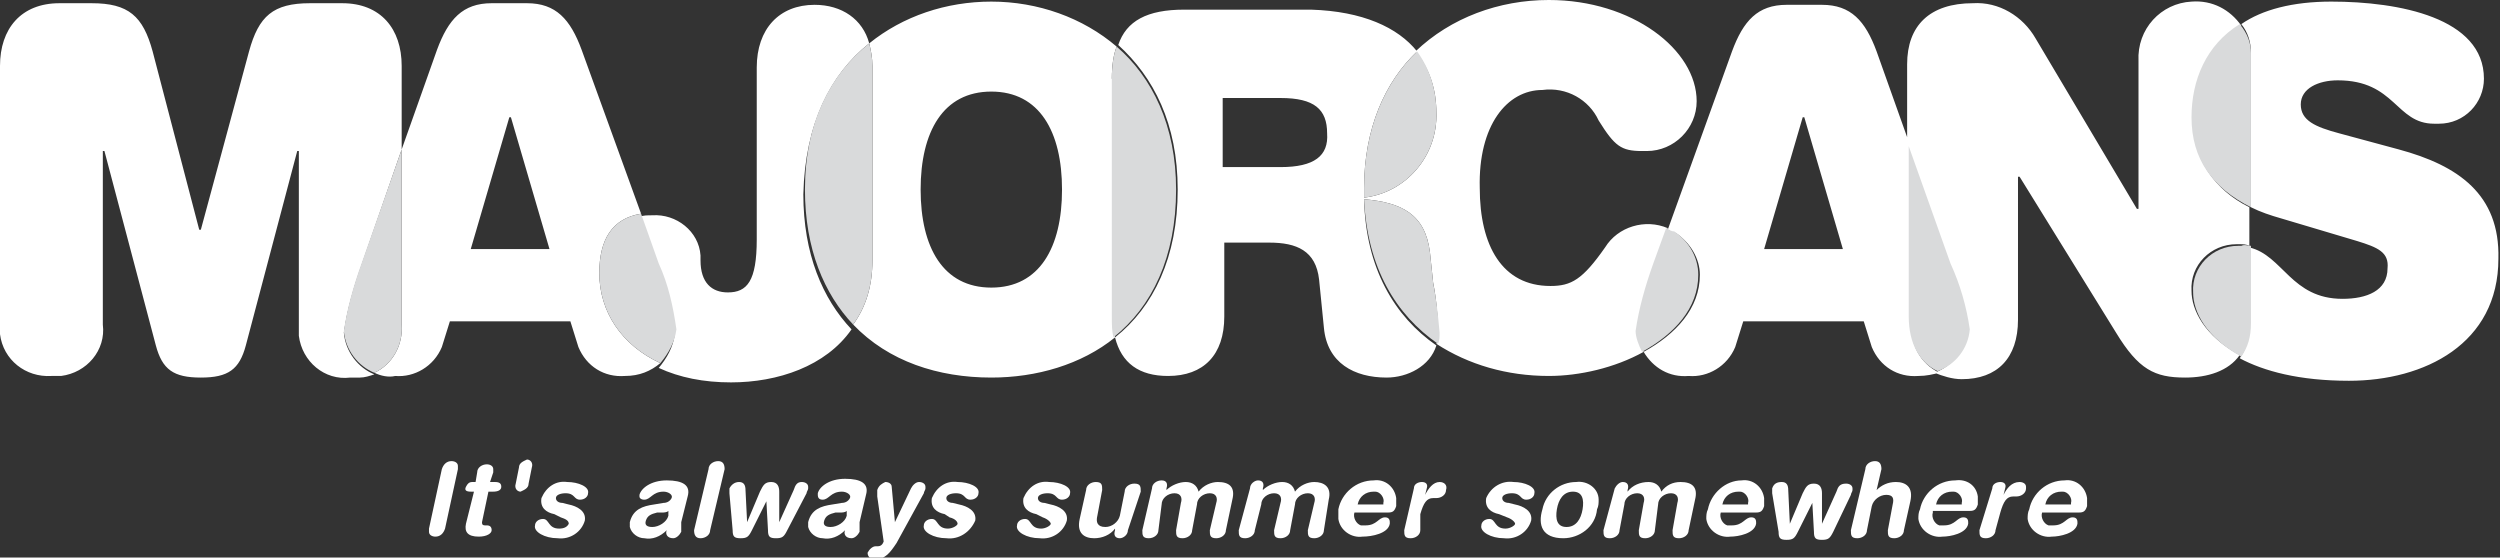
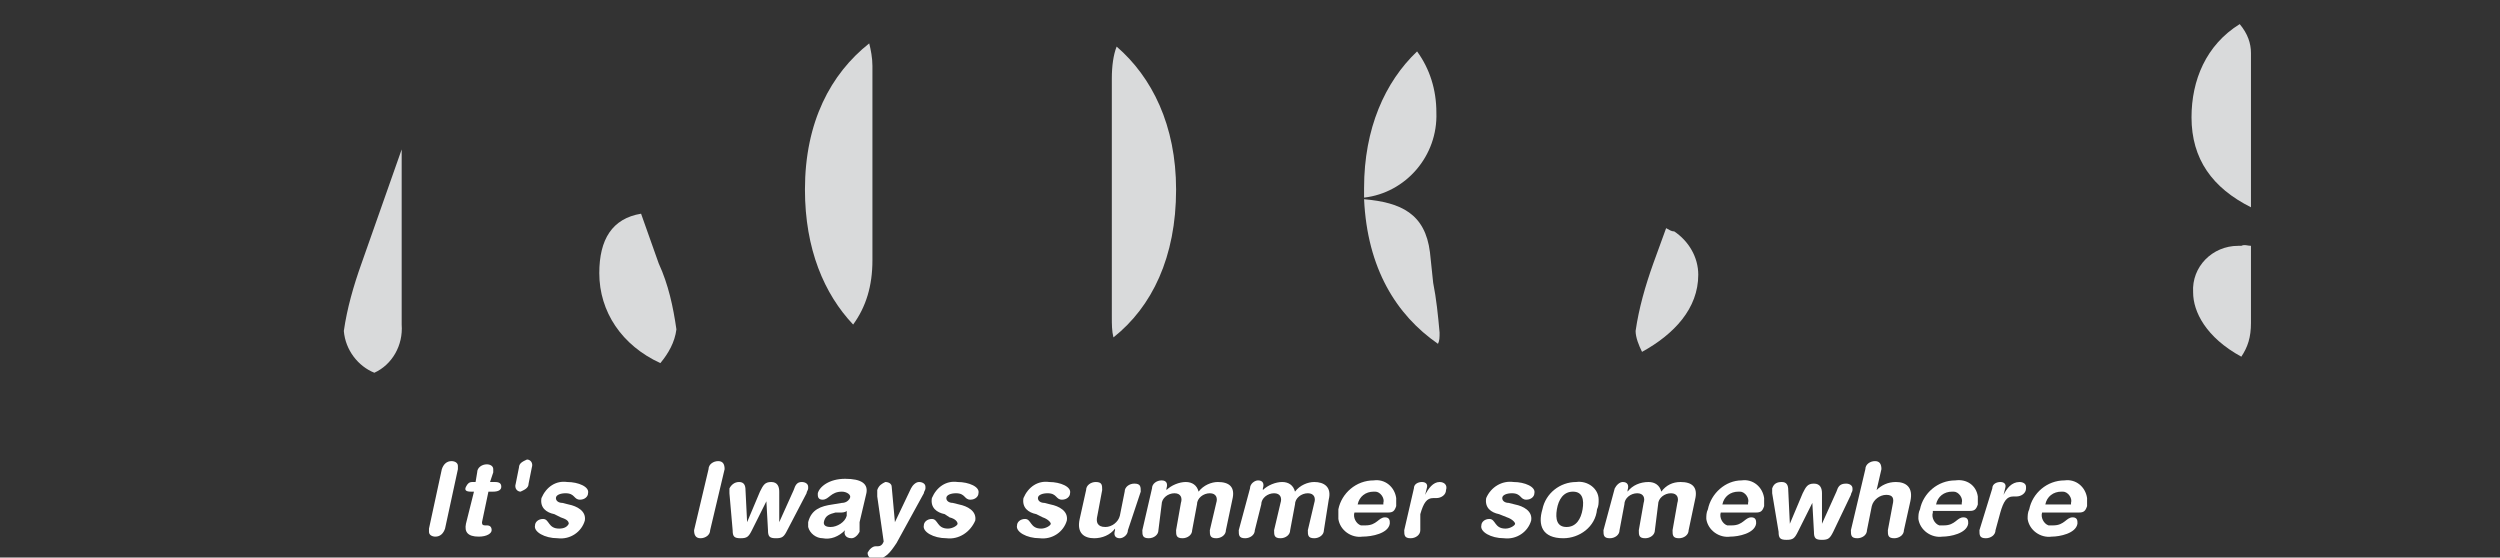
<svg xmlns="http://www.w3.org/2000/svg" version="1.1" id="Capa_1" x="0px" y="0px" viewBox="0 0 155.6 34.7" style="enable-background:new 0 0 155.6 34.7;" xml:space="preserve">
  <rect x="0" y="0" width="155.6" height="34.7" fill="#333333" stroke="none" />
  <style type="text/css">
	.st0{fill:#FFFFFF;}
	.st1{fill:#D9DADB;}
</style>
  <title>Majorcan-logo-blanco</title>
  <path class="st0" d="M27.5,29.2c0.1-0.3,0.3-0.5,0.6-0.5c0.2,0,0.4,0.1,0.4,0.3c0,0.1,0,0.1,0,0.2l-0.8,3.7  c-0.1,0.3-0.3,0.5-0.6,0.5c-0.2,0-0.4-0.1-0.4-0.3c0-0.1,0-0.1,0-0.2L27.5,29.2z" />
  <path class="st0" d="M29.5,30.6h-0.2c-0.3,0-0.4-0.1-0.3-0.3s0.2-0.3,0.4-0.3h0.2l0.1-0.6c0-0.3,0.3-0.5,0.6-0.5  c0.2,0,0.4,0.1,0.4,0.3c0,0.1,0,0.1,0,0.2L30.5,30h0.3c0.3,0,0.4,0.1,0.4,0.3s-0.2,0.3-0.5,0.3h-0.3L30,32.5c0,0.1,0,0.2,0.2,0.2  h0.1c0.2,0,0.3,0.1,0.3,0.3s-0.3,0.4-0.8,0.4c-0.7,0-0.9-0.3-0.8-0.8L29.5,30.6z" />
  <path class="st0" d="M32.3,29.1c0-0.3,0.3-0.4,0.5-0.5c0.2,0,0.4,0.2,0.3,0.5l-0.2,1c0,0.3-0.3,0.4-0.5,0.5c-0.2,0-0.4-0.2-0.3-0.5  L32.3,29.1z" />
  <path class="st0" d="M35.3,30c0.7,0,1.4,0.3,1.3,0.7c0,0.2-0.2,0.4-0.5,0.4c-0.4,0-0.3-0.4-0.9-0.4c-0.3,0-0.6,0.1-0.6,0.3  s0.2,0.3,0.4,0.3l0.4,0.1c0.5,0.1,1.1,0.4,1,1c-0.2,0.7-0.9,1.2-1.7,1.1c-0.8,0-1.5-0.4-1.4-0.8c0-0.2,0.2-0.4,0.5-0.4  c0.4,0,0.3,0.6,1,0.6c0.3,0,0.5-0.1,0.6-0.3c0-0.2-0.2-0.3-0.5-0.4L34.5,32c-0.5-0.1-0.9-0.4-0.8-1C34,30.3,34.6,29.9,35.3,30z" />
-   <path class="st0" d="M42.4,32.5c0,0.2,0,0.4,0,0.6c-0.1,0.2-0.3,0.4-0.5,0.4c-0.4,0-0.5-0.3-0.4-0.5c-0.4,0.4-0.9,0.6-1.4,0.5  c-0.4,0-0.8-0.3-0.9-0.7c0-0.1,0-0.2,0-0.3c0.2-0.8,0.8-1,1.5-1.1l0.6-0.1c0.2,0,0.4-0.1,0.5-0.3s-0.2-0.4-0.5-0.4  c-0.7,0-0.8,0.5-1.2,0.5c-0.2,0-0.3-0.1-0.3-0.2c0,0,0-0.1,0-0.1c0.1-0.4,0.7-0.9,1.7-0.9s1.5,0.3,1.3,1L42.4,32.5z M41.6,31.8  c-0.1,0.1-0.3,0.1-0.4,0.1h-0.3c-0.4,0.1-0.6,0.2-0.7,0.5s0.1,0.4,0.4,0.4c0.4,0,0.9-0.3,1-0.7L41.6,31.8z" />
  <path class="st0" d="M44.1,29.2c0-0.3,0.3-0.5,0.6-0.5c0.3,0,0.4,0.2,0.4,0.5L44.2,33c0,0.3-0.3,0.5-0.6,0.5c-0.3,0-0.4-0.2-0.4-0.5  L44.1,29.2z" />
  <path class="st0" d="M45.4,30.7c0-0.1,0-0.2,0-0.3c0.1-0.2,0.3-0.4,0.6-0.4c0.3,0,0.4,0.2,0.4,0.5l0.1,2l0,0l0.8-1.9  c0.2-0.4,0.3-0.6,0.7-0.6s0.5,0.3,0.5,0.6v1.9l0,0l0.9-2c0.1-0.3,0.2-0.5,0.5-0.5c0.2,0,0.4,0.1,0.4,0.3c0,0,0,0.1,0,0.1  c0,0.1-0.1,0.2-0.1,0.3L49,33c-0.2,0.4-0.3,0.5-0.7,0.5s-0.5-0.1-0.5-0.5l-0.1-1.8l0,0L46.8,33c-0.2,0.4-0.3,0.5-0.7,0.5  s-0.5-0.1-0.5-0.5L45.4,30.7z" />
  <path class="st0" d="M53.5,32.5c0,0.2,0,0.4,0,0.6c-0.1,0.2-0.3,0.4-0.5,0.4c-0.4,0-0.5-0.3-0.4-0.5c-0.4,0.4-0.9,0.6-1.4,0.5  c-0.4,0-0.8-0.3-0.9-0.7c0-0.1,0-0.2,0-0.3c0.2-0.8,0.8-1,1.5-1.1l0.6-0.1c0.2,0,0.4-0.1,0.5-0.3s-0.2-0.4-0.5-0.4  c-0.7,0-0.8,0.5-1.2,0.5c-0.2,0-0.3-0.1-0.3-0.3c0,0,0-0.1,0-0.1c0.1-0.4,0.7-0.9,1.7-0.9s1.5,0.3,1.3,1L53.5,32.5z M52.7,31.8  c-0.1,0.1-0.3,0.1-0.4,0.1h-0.3c-0.4,0.1-0.6,0.2-0.7,0.5s0.1,0.4,0.4,0.4c0.4,0,0.9-0.3,1-0.7L52.7,31.8z" />
  <path class="st0" d="M55.7,32.5L55.7,32.5l1-2.1c0.1-0.2,0.3-0.4,0.5-0.4c0.2,0,0.4,0.1,0.4,0.3c0,0,0,0.1,0,0.1  c0,0.1-0.1,0.2-0.1,0.3l-1.7,3.1c-0.4,0.6-0.7,1-1.3,1c-0.4,0-0.5-0.2-0.5-0.4c0.1-0.2,0.3-0.4,0.5-0.4h0.1c0.1,0,0.3,0,0.4-0.3  l-0.4-2.8c0-0.1,0-0.3,0-0.4c0.1-0.3,0.3-0.4,0.5-0.5c0.2,0,0.4,0.1,0.4,0.3c0,0,0,0,0,0L55.7,32.5z" />
  <path class="st0" d="M59.6,30c0.7,0,1.4,0.3,1.3,0.7c0,0.2-0.2,0.4-0.5,0.4c-0.4,0-0.3-0.4-0.9-0.4c-0.3,0-0.6,0.1-0.6,0.3  s0.2,0.3,0.4,0.3l0.4,0.1c0.5,0.1,1.1,0.4,1,1c-0.3,0.7-1,1.2-1.8,1.1c-0.8,0-1.5-0.4-1.4-0.8c0-0.2,0.2-0.4,0.5-0.4  c0.4,0,0.3,0.6,1,0.6c0.3,0,0.6-0.2,0.6-0.3s-0.1-0.3-0.5-0.4L58.8,32c-0.5-0.1-0.9-0.4-0.8-1C58.3,30.3,58.9,29.9,59.6,30z" />
  <path class="st0" d="M65.3,30c0.7,0,1.4,0.3,1.3,0.7c0,0.2-0.2,0.4-0.5,0.4c-0.4,0-0.3-0.4-0.9-0.4c-0.3,0-0.6,0.1-0.6,0.3  s0.2,0.3,0.4,0.3l0.4,0.1c0.5,0.1,1.1,0.4,1,1c-0.2,0.7-0.9,1.2-1.7,1.1c-0.8,0-1.5-0.4-1.4-0.8c0-0.2,0.2-0.4,0.5-0.4  c0.4,0,0.3,0.6,1,0.6c0.3,0,0.6-0.2,0.6-0.3s-0.2-0.3-0.5-0.4L64.5,32c-0.5-0.1-0.9-0.4-0.8-1C64,30.3,64.6,29.9,65.3,30z" />
  <path class="st0" d="M70.2,33c0,0.3-0.3,0.5-0.5,0.5c-0.3,0-0.4-0.2-0.3-0.5v-0.1l0,0c-0.3,0.4-0.8,0.6-1.3,0.6  c-0.6,0-1.1-0.3-0.9-1.2l0.4-1.8c0-0.3,0.3-0.5,0.6-0.5c0.4,0,0.4,0.2,0.4,0.5l-0.3,1.6c-0.1,0.4,0,0.7,0.5,0.7  c0.4,0,0.8-0.3,0.9-0.7l0.3-1.5c0-0.3,0.3-0.5,0.6-0.5c0.4,0,0.4,0.2,0.4,0.5L70.2,33z" />
  <path class="st0" d="M71.7,30.4c0-0.3,0.3-0.5,0.6-0.5c0.3,0,0.4,0.2,0.3,0.5v0.1l0,0c0.3-0.3,0.8-0.5,1.2-0.5  c0.4,0,0.7,0.2,0.8,0.6c0.3-0.4,0.8-0.6,1.2-0.6c0.7,0,1.1,0.3,0.9,1.1L76.3,33c0,0.3-0.3,0.5-0.6,0.5c-0.4,0-0.4-0.2-0.4-0.5  l0.4-1.7c0.1-0.3,0-0.6-0.4-0.6c-0.4,0-0.8,0.3-0.8,0.7L74.2,33c0,0.3-0.3,0.5-0.6,0.5c-0.4,0-0.4-0.2-0.4-0.5l0.3-1.7  c0.1-0.3,0-0.6-0.4-0.6c-0.4,0-0.8,0.3-0.8,0.7L72.1,33c0,0.3-0.3,0.5-0.6,0.5c-0.4,0-0.4-0.2-0.4-0.5L71.7,30.4z" />
  <path class="st0" d="M77.8,30.4c0-0.3,0.3-0.5,0.5-0.5c0.3,0,0.4,0.2,0.3,0.5v0.1l0,0c0.3-0.3,0.8-0.5,1.2-0.5  c0.4,0,0.7,0.2,0.8,0.6c0.3-0.4,0.8-0.6,1.2-0.6c0.6,0,1.1,0.3,0.9,1.1L82.4,33c0,0.3-0.3,0.5-0.6,0.5c-0.4,0-0.4-0.2-0.4-0.5  l0.4-1.7c0.1-0.3,0-0.6-0.4-0.6c-0.4,0-0.8,0.3-0.8,0.7L80.3,33c0,0.3-0.3,0.5-0.6,0.5c-0.4,0-0.4-0.2-0.4-0.5l0.4-1.7  c0.1-0.3,0-0.6-0.4-0.6c-0.4,0-0.8,0.3-0.8,0.7L78.1,33c0,0.3-0.3,0.5-0.6,0.5c-0.4,0-0.4-0.2-0.4-0.5L77.8,30.4z" />
  <path class="st0" d="M84.3,31.9c-0.1,0.3,0.1,0.7,0.4,0.8c0.1,0,0.2,0,0.3,0c0.7,0,0.8-0.5,1.2-0.5c0.2,0,0.3,0.1,0.3,0.3  c0,0,0,0,0,0.1c-0.1,0.6-1.1,0.8-1.7,0.8c-0.7,0.1-1.4-0.4-1.5-1.1c0-0.2,0-0.4,0-0.6c0.2-1,1.1-1.8,2.2-1.8  c0.7-0.1,1.3,0.4,1.4,1.1c0,0.2,0,0.3,0,0.5c-0.1,0.3-0.2,0.4-0.5,0.4L84.3,31.9z M86.1,31.3c0.1-0.3-0.2-0.7-0.5-0.7  c0,0-0.1,0-0.1,0c-0.5,0-0.9,0.3-1,0.8H86.1z" />
  <path class="st0" d="M88,30.4c0-0.3,0.3-0.4,0.5-0.4c0.2,0,0.4,0.1,0.3,0.4l-0.1,0.4l0,0c0.2-0.4,0.5-0.8,0.9-0.8  c0.3,0,0.5,0.2,0.4,0.5c0,0.3-0.3,0.5-0.6,0.5h-0.2c-0.4,0-0.6,0.3-0.8,1L88.4,33c0,0.3-0.3,0.5-0.6,0.5c-0.4,0-0.4-0.2-0.4-0.5  L88,30.4z" />
  <path class="st0" d="M94.2,30c0.7,0,1.4,0.3,1.3,0.7c0,0.2-0.2,0.4-0.5,0.4c-0.4,0-0.3-0.4-0.9-0.4c-0.3,0-0.6,0.1-0.6,0.3  s0.2,0.3,0.4,0.3l0.4,0.1c0.5,0.1,1.1,0.4,1,1c-0.2,0.7-0.9,1.2-1.7,1.1c-0.8,0-1.5-0.4-1.4-0.8c0-0.2,0.2-0.4,0.5-0.4  c0.4,0,0.3,0.6,1,0.6c0.3,0,0.6-0.2,0.6-0.3s-0.2-0.3-0.5-0.4L93.3,32c-0.5-0.1-0.9-0.4-0.8-1C92.8,30.3,93.5,29.9,94.2,30z" />
  <path class="st0" d="M98.1,30c0.7-0.1,1.4,0.4,1.4,1.1c0,0.2,0,0.4-0.1,0.6c-0.1,1.1-1.1,1.8-2.1,1.8c-1.3,0-1.6-0.8-1.3-1.8  C96.2,30.7,97.1,30,98.1,30z M97.5,32.8c0.6,0,0.9-0.5,1-1.1s0-1.1-0.6-1.1s-0.9,0.5-1,1.1S96.9,32.8,97.5,32.8L97.5,32.8z" />
  <path class="st0" d="M100.5,30.4c0.1-0.2,0.3-0.4,0.5-0.4c0.3,0,0.4,0.2,0.3,0.5v0.1l0,0c0.3-0.4,0.8-0.6,1.3-0.6  c0.4,0,0.7,0.2,0.8,0.6c0.3-0.4,0.7-0.6,1.2-0.6c0.7,0,1.1,0.3,0.9,1.1l-0.4,1.9c0,0.3-0.3,0.5-0.6,0.5c-0.4,0-0.4-0.2-0.4-0.5  l0.3-1.7c0.1-0.3,0-0.6-0.4-0.6c-0.4,0-0.8,0.3-0.8,0.7L103,33c0,0.3-0.3,0.5-0.6,0.5c-0.4,0-0.4-0.2-0.4-0.5l0.3-1.7  c0.1-0.3,0-0.6-0.4-0.6c-0.4,0-0.8,0.3-0.8,0.7l-0.3,1.6c0,0.3-0.3,0.5-0.6,0.5c-0.4,0-0.4-0.2-0.4-0.5L100.5,30.4z" />
  <path class="st0" d="M107.1,31.9c-0.1,0.3,0.1,0.7,0.4,0.8c0.1,0,0.2,0,0.3,0c0.7,0,0.8-0.5,1.2-0.5c0.2,0,0.3,0.1,0.3,0.3  c0,0,0,0.1,0,0.1c-0.1,0.6-1.1,0.8-1.6,0.8c-0.7,0.1-1.4-0.4-1.5-1.1c0-0.2,0-0.4,0.1-0.6c0.2-1,1.1-1.8,2.1-1.8  c0.7-0.1,1.3,0.4,1.4,1.1c0,0.2,0,0.3,0,0.5c-0.1,0.3-0.2,0.4-0.5,0.4L107.1,31.9z M108.8,31.3c0.1-0.3-0.2-0.7-0.5-0.7  c0,0-0.1,0-0.1,0c-0.5,0-0.9,0.3-1,0.8H108.8z" />
  <path class="st0" d="M110.3,30.7c0-0.1,0-0.2,0-0.3c0.1-0.3,0.3-0.4,0.6-0.4c0.3,0,0.4,0.2,0.4,0.5l0.1,2.1l0,0l0.8-1.9  c0.2-0.4,0.3-0.6,0.7-0.6s0.5,0.3,0.5,0.6v1.9l0,0l0.9-2c0.1-0.3,0.2-0.5,0.6-0.5c0.2,0,0.4,0.1,0.4,0.3c0,0,0,0.1,0,0.1  c0,0.1-0.1,0.2-0.1,0.3l-1.1,2.3c-0.2,0.4-0.3,0.5-0.7,0.5s-0.5-0.1-0.5-0.5l-0.1-1.8l0,0l-0.9,1.8c-0.2,0.4-0.3,0.5-0.7,0.5  s-0.5-0.1-0.5-0.5L110.3,30.7z" />
  <path class="st0" d="M116.1,29.2c0-0.3,0.3-0.5,0.6-0.5c0.3,0,0.4,0.2,0.4,0.5l-0.3,1.3l0,0c0.3-0.3,0.7-0.5,1.2-0.5  c0.6,0,1.1,0.3,0.9,1.2l-0.4,1.8c0,0.3-0.3,0.5-0.6,0.5c-0.4,0-0.4-0.2-0.4-0.5l0.3-1.6c0.1-0.4,0-0.6-0.4-0.6  c-0.4,0-0.8,0.3-0.9,0.7l-0.3,1.5c0,0.3-0.3,0.5-0.6,0.5c-0.4,0-0.4-0.2-0.4-0.5L116.1,29.2z" />
  <path class="st0" d="M120.3,31.9c-0.1,0.3,0.1,0.7,0.4,0.8c0.1,0,0.2,0,0.3,0c0.7,0,0.8-0.5,1.2-0.5c0.2,0,0.3,0.1,0.3,0.3  c0,0,0,0.1,0,0.1c-0.1,0.6-1.1,0.8-1.6,0.8c-0.7,0.1-1.4-0.4-1.5-1.1c0-0.2,0-0.4,0.1-0.6c0.2-1,1.1-1.8,2.2-1.8  c0.7-0.1,1.3,0.3,1.4,1c0,0.2,0,0.3,0,0.5c-0.1,0.3-0.2,0.4-0.5,0.4H120.3z M122.1,31.3c0.1-0.3-0.2-0.7-0.5-0.7c0,0-0.1,0-0.1,0  c-0.5,0-0.9,0.3-1,0.8H122.1z" />
  <path class="st0" d="M124,30.4c0-0.3,0.3-0.4,0.5-0.4c0.2,0,0.4,0.1,0.3,0.4l-0.1,0.4l0,0c0.2-0.4,0.5-0.8,1-0.8  c0.2,0,0.4,0.1,0.4,0.3c0,0,0,0.1,0,0.1c0,0.3-0.3,0.5-0.6,0.5h-0.2c-0.4,0-0.6,0.3-0.8,1l-0.3,1.1c0,0.3-0.3,0.5-0.6,0.5  c-0.4,0-0.4-0.2-0.4-0.5L124,30.4z" />
  <path class="st0" d="M127.1,31.9c-0.1,0.3,0.1,0.7,0.4,0.8c0.1,0,0.2,0,0.3,0c0.7,0,0.8-0.5,1.2-0.5c0.2,0,0.3,0.1,0.3,0.3  c0,0,0,0.1,0,0.1c-0.1,0.6-1.1,0.8-1.6,0.8c-0.7,0.1-1.4-0.4-1.5-1.1c0-0.2,0-0.4,0.1-0.6c0.2-1,1.1-1.8,2.2-1.8  c0.7-0.1,1.3,0.4,1.4,1.1c0,0.2,0,0.3,0,0.5c-0.1,0.3-0.2,0.4-0.5,0.4L127.1,31.9z M128.9,31.3c0.1-0.3-0.2-0.7-0.5-0.7  c0,0-0.1,0-0.1,0c-0.5,0-0.9,0.3-1,0.8H128.9z" />
-   <path class="st0" d="M25,9.3V4.1c0-2.3-1.3-3.9-3.7-3.9h-2c-2.3,0-3.2,0.8-3.8,3l-3,11.1h-0.1L9.5,3.2C8.9,1,8,0.2,5.7,0.2h-2  C1.3,0.2,0,1.8,0,4.1v16.1c0,0.2,0,0.4,0,0.6c0.2,1.6,1.6,2.7,3.2,2.6c0.2,0,0.4,0,0.6,0c1.6-0.2,2.8-1.6,2.6-3.2V9.4h0.1l3.2,12.1  c0.4,1.5,1.1,2,2.8,2s2.4-0.5,2.8-2l3.2-12.1h0.1v10.9c0,0.2,0,0.4,0,0.6c0.2,1.6,1.6,2.8,3.2,2.6c0.2,0,0.4,0,0.6,0  c0.3,0,0.6-0.1,0.9-0.2c-1-0.4-1.8-1.4-1.9-2.6c0.2-1.4,0.6-2.8,1.1-4.2L25,9.3z M37.3,17c0-2.1,0.8-3.4,2.6-3.7L36.2,3.1  c-0.7-1.9-1.6-2.9-3.4-2.9h-2.2c-1.8,0-2.7,1-3.4,2.9L25,9.3v10.9c0.1,1.3-0.6,2.5-1.7,3c0.4,0.2,0.9,0.3,1.3,0.2  c1.2,0.1,2.4-0.6,2.9-1.8L28,20h7.5l0.5,1.6c0.5,1.2,1.6,1.9,2.9,1.8c0.9,0,1.6-0.3,2.2-0.8C38.7,21.5,37.3,19.4,37.3,17z   M29.3,15.5l2.4-8.2h0.1l2.4,8.2H29.3z M54.1,2.7c-0.4-1.5-1.7-2.4-3.4-2.4c-2.2,0-3.6,1.5-3.6,3.9l0,10.7c0,2.6-0.6,3.3-1.8,3.3  c-1,0-1.7-0.6-1.7-2c0-0.1,0-0.2,0-0.3c-0.1-1.5-1.5-2.6-3-2.5c-0.3,0-0.6,0-0.8,0.1l1.1,3.1c0.6,1.3,0.9,2.7,1.1,4.2  c-0.1,0.8-0.5,1.5-1,2.1c1.3,0.6,2.8,0.9,4.5,0.9c2.9,0,5.9-1,7.5-3.3c-1.8-1.9-3-4.7-3-8.4C50.1,7.7,51.7,4.6,54.1,2.7z M69.2,4.9  c0-0.8,0.1-1.5,0.3-2c-2.1-1.8-4.9-2.8-7.8-2.8v0c-2.8,0-5.5,0.9-7.6,2.6c0.1,0.4,0.2,0.9,0.2,1.4v12.1c0,1.6-0.4,2.9-1.2,4  c2.2,2.3,5.3,3.3,8.6,3.3c2.8,0,5.6-0.8,7.7-2.5c-0.1-0.4-0.1-0.8-0.1-1.3V4.9z M61.7,17.9c-3,0-4.4-2.5-4.4-6.1  c0-3.6,1.4-6.1,4.4-6.1v0c3,0,4.4,2.5,4.4,6.1C66.1,15.4,64.7,17.9,61.7,17.9z M84.9,12.4C84.9,12.4,84.9,12.4,84.9,12.4  c0-0.3,0-0.5,0-0.7c0-3.7,1.3-6.6,3.3-8.5c-1.2-1.5-3.4-2.5-6.6-2.6h-7.9c-2.3,0-3.6,0.7-4.1,2.2c2.2,2,3.7,4.9,3.7,9  c0,4.2-1.5,7.3-3.9,9.2c0.4,1.6,1.5,2.4,3.3,2.4c2.2,0,3.5-1.3,3.5-3.7v-4.6H79c1.7,0,2.9,0.5,3.1,2.3l0.3,3  c0.2,2.2,1.9,3.1,3.9,3.1c1.3,0,2.7-0.7,3.1-2C86.8,19.7,85,16.7,84.9,12.4z M79.7,10.4h-3.6V6.1h3.6c2.1,0,2.9,0.7,2.9,2.2  C82.7,9.7,81.8,10.4,79.7,10.4z M96,5.6c1.5-0.2,2.9,0.6,3.5,1.9c1,1.6,1.4,1.9,2.7,1.9c0.1,0,0.2,0,0.3,0c1.7,0,3.1-1.4,3.1-3.1  c0-3.2-4-6.3-9.2-6.3c-3.1,0-6.1,1.1-8.3,3.2C89,4.3,89.4,5.6,89.4,7c0.1,2.7-1.9,5-4.5,5.3c0,0,0,0,0,0.1c2.3,0.2,3.8,0.9,4.1,3.3  l0.2,1.9c0.2,1,0.3,2.1,0.3,3.1c0,0.3,0,0.5-0.1,0.7c2,1.3,4.4,2,7,2c1.9,0,4.1-0.5,5.9-1.5c-0.2-0.4-0.4-0.9-0.4-1.3  c0.2-1.4,0.6-2.8,1.1-4.2l0.8-2.2c-1.4-0.6-3.1-0.1-3.9,1.2c-1.4,2-2.1,2.4-3.4,2.4c-3,0-4.4-2.5-4.4-6.1C92,7.8,93.8,5.6,96,5.6z   M118.9,19.8V9.1l-2.1-5.9c-0.7-1.9-1.6-2.9-3.4-2.9h-2.2c-1.8,0-2.7,1-3.4,2.9l-4,11.1c0.2,0.1,0.3,0.2,0.5,0.2  c0.9,0.6,1.5,1.6,1.5,2.6c0,2.1-1.5,3.7-3.5,4.8c0.6,1,1.6,1.6,2.8,1.5c1.2,0.1,2.4-0.6,2.9-1.8l0.5-1.6h7.5l0.5,1.6  c0.5,1.2,1.6,1.9,2.9,1.8c0.5,0,0.9-0.1,1.3-0.2C119.5,22.6,118.9,21.5,118.9,19.8z M109.8,15.5l2.4-8.2h0.1l2.4,8.2H109.8z   M136.5,7.4c0-2.3,0.9-4.5,3-5.8c-0.7-1-1.8-1.6-3.1-1.5c-1.9,0.1-3.4,1.7-3.3,3.7V13h-0.1l-6.3-10.6c-0.8-1.4-2.3-2.3-3.9-2.2  c-2.7,0-4.1,1.4-4.1,3.8v5.1l2.6,7.3c0.6,1.3,0.9,2.7,1.1,4.2c-0.1,1.2-0.9,2.2-2,2.6c0.5,0.2,1.1,0.4,1.7,0.4  c2.2,0,3.5-1.3,3.5-3.7V11h0.1l6,9.7c1.4,2.3,2.4,2.8,4.3,2.8c1.4,0,2.7-0.4,3.4-1.4c-2.2-1.2-3-2.8-3-4c-0.1-1.6,1.2-2.9,2.8-2.9  c0.1,0,0.2,0,0.2,0c0.2,0,0.4,0,0.6,0.1v-2.4C137.8,11.8,136.5,9.9,136.5,7.4z M149.3,9.3l-3.7-1c-1.5-0.4-2.4-0.8-2.4-1.8  s1.1-1.5,2.3-1.5c3.6,0,3.6,2.7,6,2.7c0.1,0,0.2,0,0.3,0c1.6,0,2.8-1.3,2.8-2.8c0-3.8-5.3-4.8-9.5-4.8c-2.4,0-4.3,0.5-5.6,1.4  c0.4,0.5,0.6,1.1,0.6,1.8c0,0.1,0,0.2,0,0.4v9.2c0.6,0.3,1.2,0.5,1.9,0.7l4.7,1.4c1.3,0.4,2,0.7,1.9,1.7c0,1.4-1.3,1.9-2.8,1.9  c-3.2,0-3.7-2.7-5.8-3.2v4.8c0,0.9-0.2,1.5-0.6,2.1c1.5,0.8,3.7,1.4,6.8,1.4c4.7,0,9.3-2.3,9.3-7.6C155.6,12.1,153,10.3,149.3,9.3z" />
  <path class="st1" d="M140.1,3.3c0,0.1,0,0.2,0,0.4v9.2c-2.4-1.2-3.7-3-3.7-5.6c0-2.3,0.9-4.5,3-5.8C139.9,2.1,140.1,2.7,140.1,3.3z" />
  <path class="st1" d="M140.1,15.3v4.8c0,0.9-0.2,1.5-0.6,2.1c-2.2-1.2-3-2.8-3-4c-0.1-1.6,1.2-2.9,2.8-2.9c0.1,0,0.2,0,0.2,0  C139.7,15.2,139.9,15.3,140.1,15.3z" />
-   <path class="st1" d="M122.6,20.5c-0.1,1.2-0.9,2.2-2,2.6c-1.1-0.5-1.8-1.7-1.8-3.4V9.1l2.6,7.3C122,17.7,122.4,19.1,122.6,20.5z" />
  <path class="st1" d="M105.7,17.1c0,2.1-1.5,3.7-3.5,4.8c-0.2-0.4-0.4-0.9-0.4-1.3c0.2-1.4,0.6-2.8,1.1-4.2l0.8-2.2  c0.2,0.1,0.3,0.2,0.5,0.2C105.1,15,105.7,16,105.7,17.1z" />
  <path class="st1" d="M89.4,7c0.1,2.7-1.9,5-4.5,5.3c0-0.2,0-0.4,0-0.6c0-3.7,1.3-6.6,3.3-8.5C89,4.3,89.4,5.6,89.4,7z" />
  <path class="st1" d="M89.6,20.7c0,0.3,0,0.5-0.1,0.7c-2.6-1.8-4.4-4.7-4.6-9c2.3,0.2,3.8,0.9,4.1,3.3l0.2,1.9  C89.4,18.6,89.5,19.6,89.6,20.7z" />
  <path class="st1" d="M73.2,11.8c0,4.2-1.5,7.3-3.9,9.2c-0.1-0.4-0.1-0.8-0.1-1.3V4.9c0-0.8,0.1-1.5,0.3-2  C71.7,4.8,73.2,7.8,73.2,11.8z" />
  <path class="st1" d="M54.3,4.1v12.1c0,1.6-0.4,2.9-1.2,4c-1.8-1.9-3-4.7-3-8.4c0-4.2,1.6-7.2,4-9.1C54.2,3.1,54.3,3.6,54.3,4.1z" />
  <path class="st1" d="M42.1,20.5c-0.1,0.8-0.5,1.5-1,2.1c-2.4-1.1-3.8-3.2-3.8-5.6c0-2.1,0.8-3.4,2.6-3.7l1.1,3.1  C41.6,17.7,41.9,19.1,42.1,20.5z" />
  <path class="st1" d="M23.3,23.2c-1-0.4-1.8-1.4-1.9-2.6c0.2-1.4,0.6-2.8,1.1-4.2L25,9.3v10.9C25.1,21.5,24.4,22.7,23.3,23.2z" />
</svg>